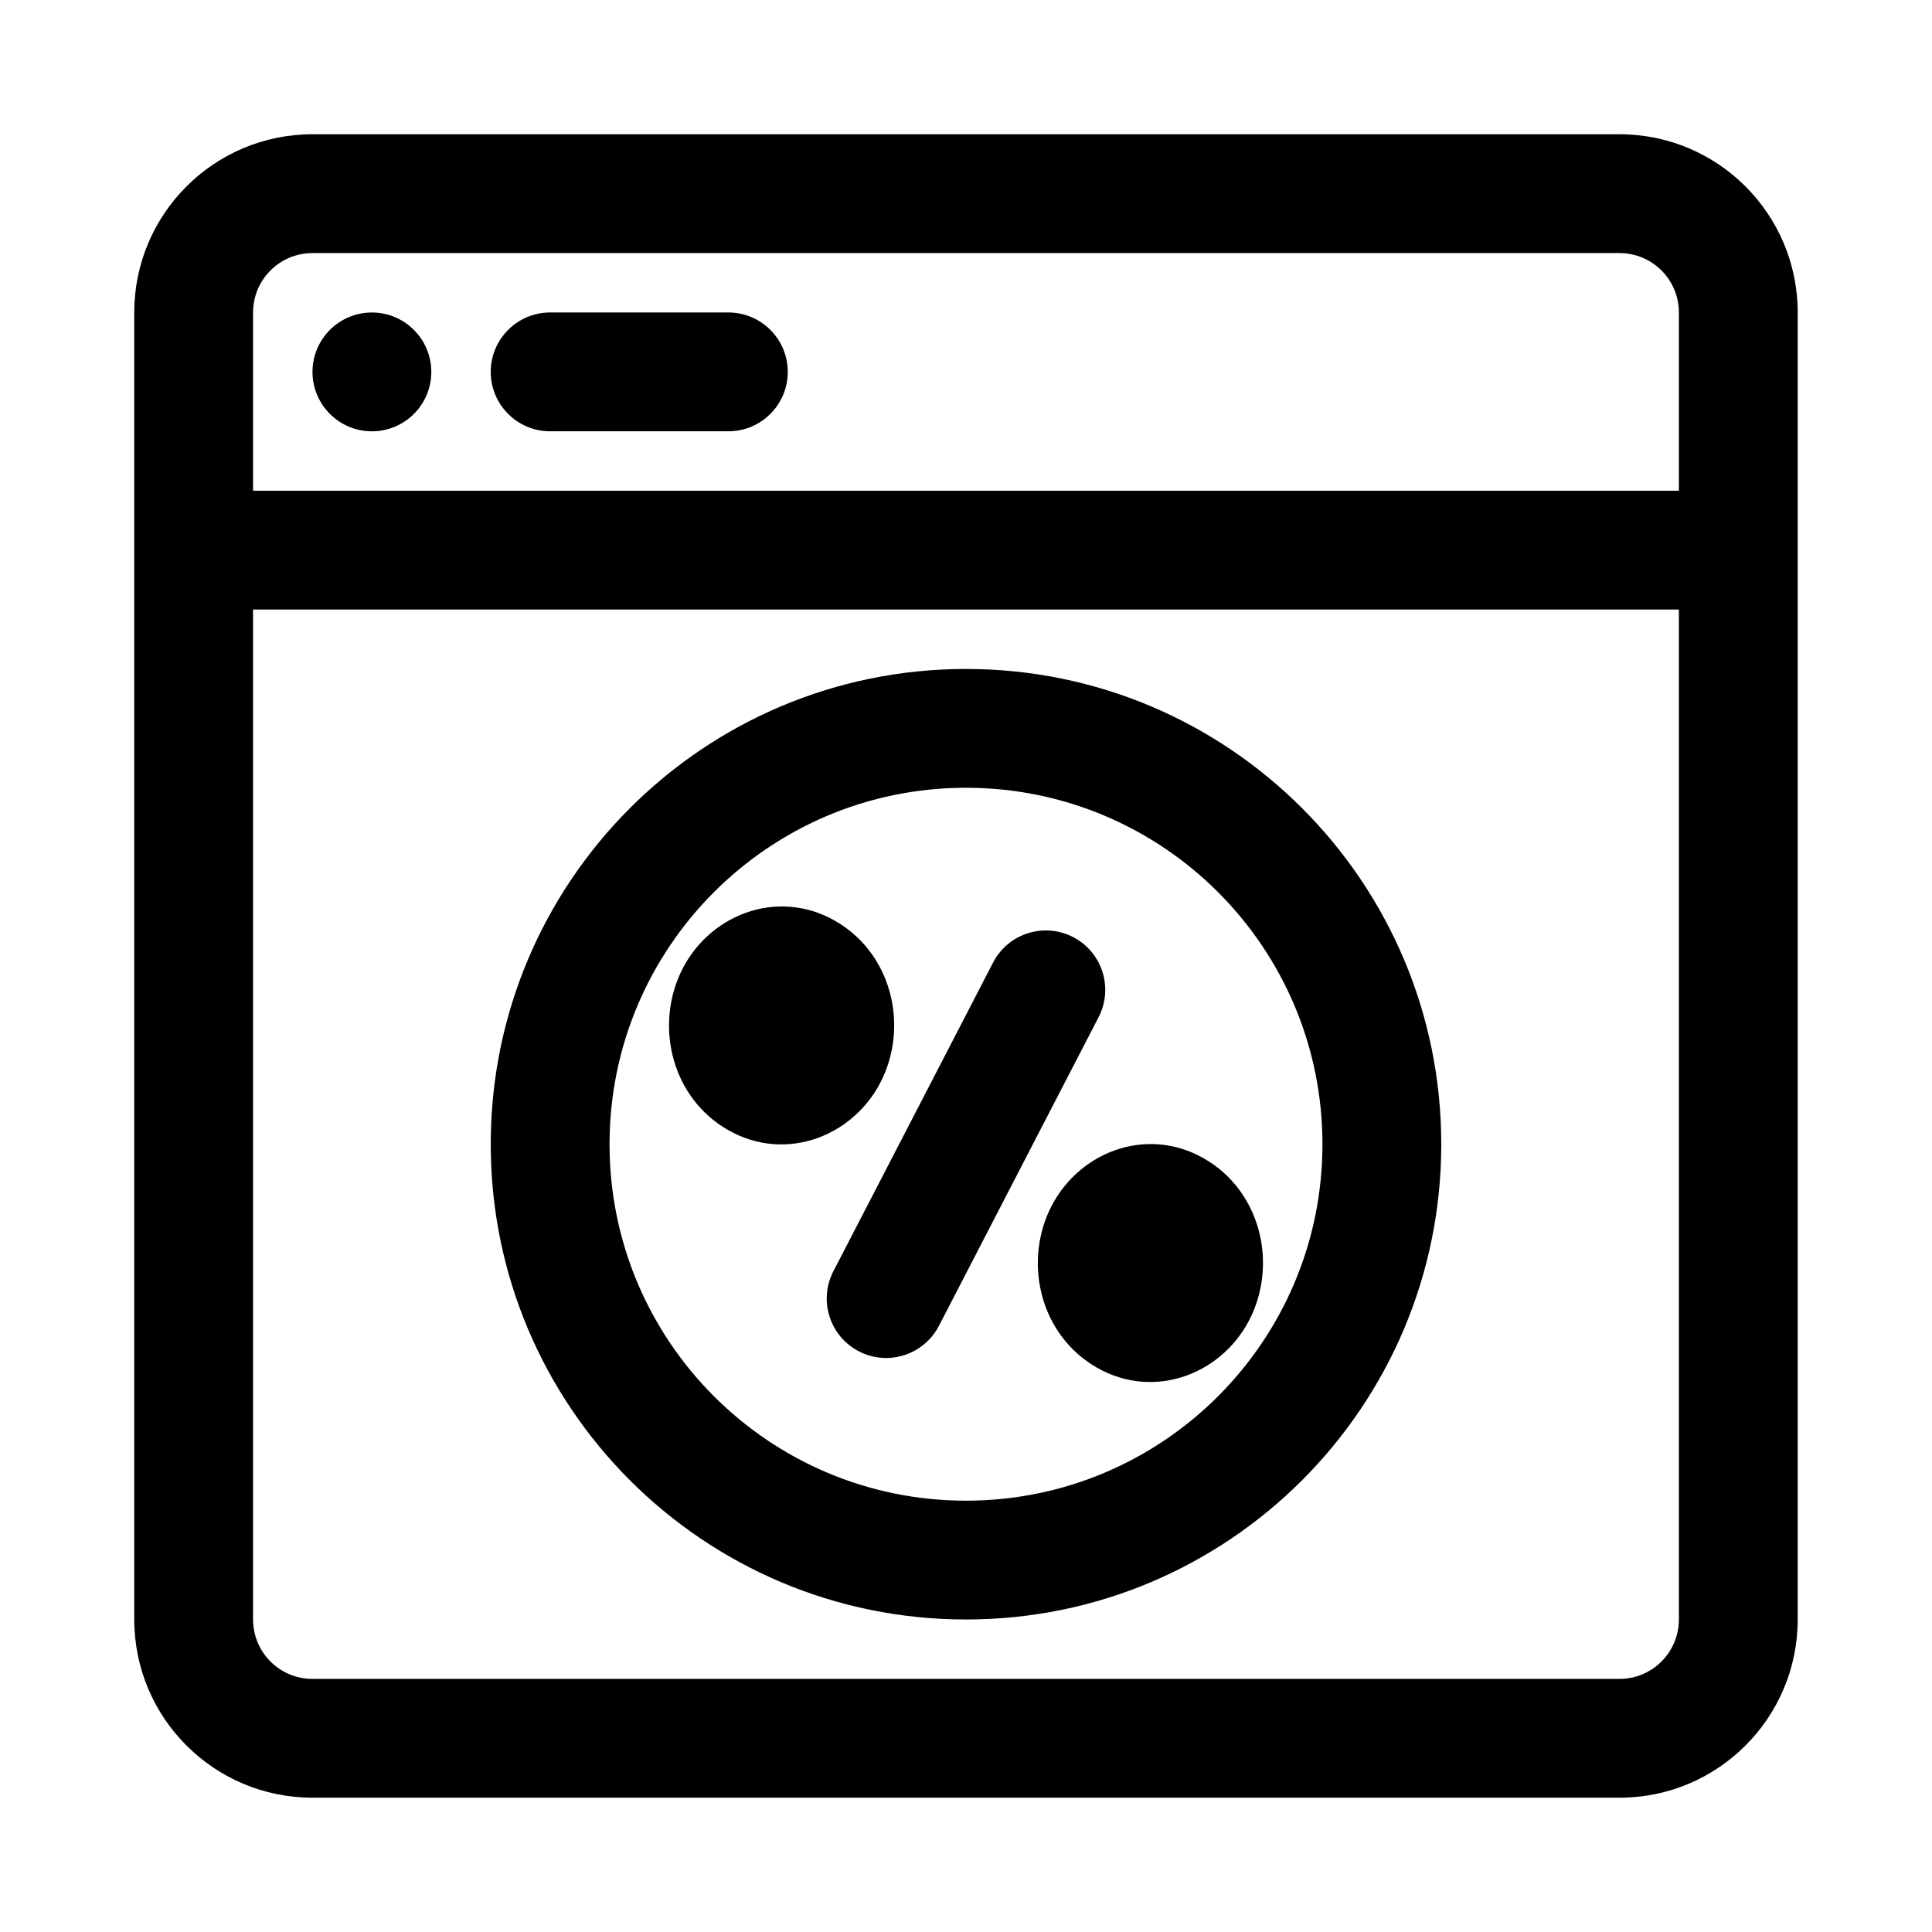
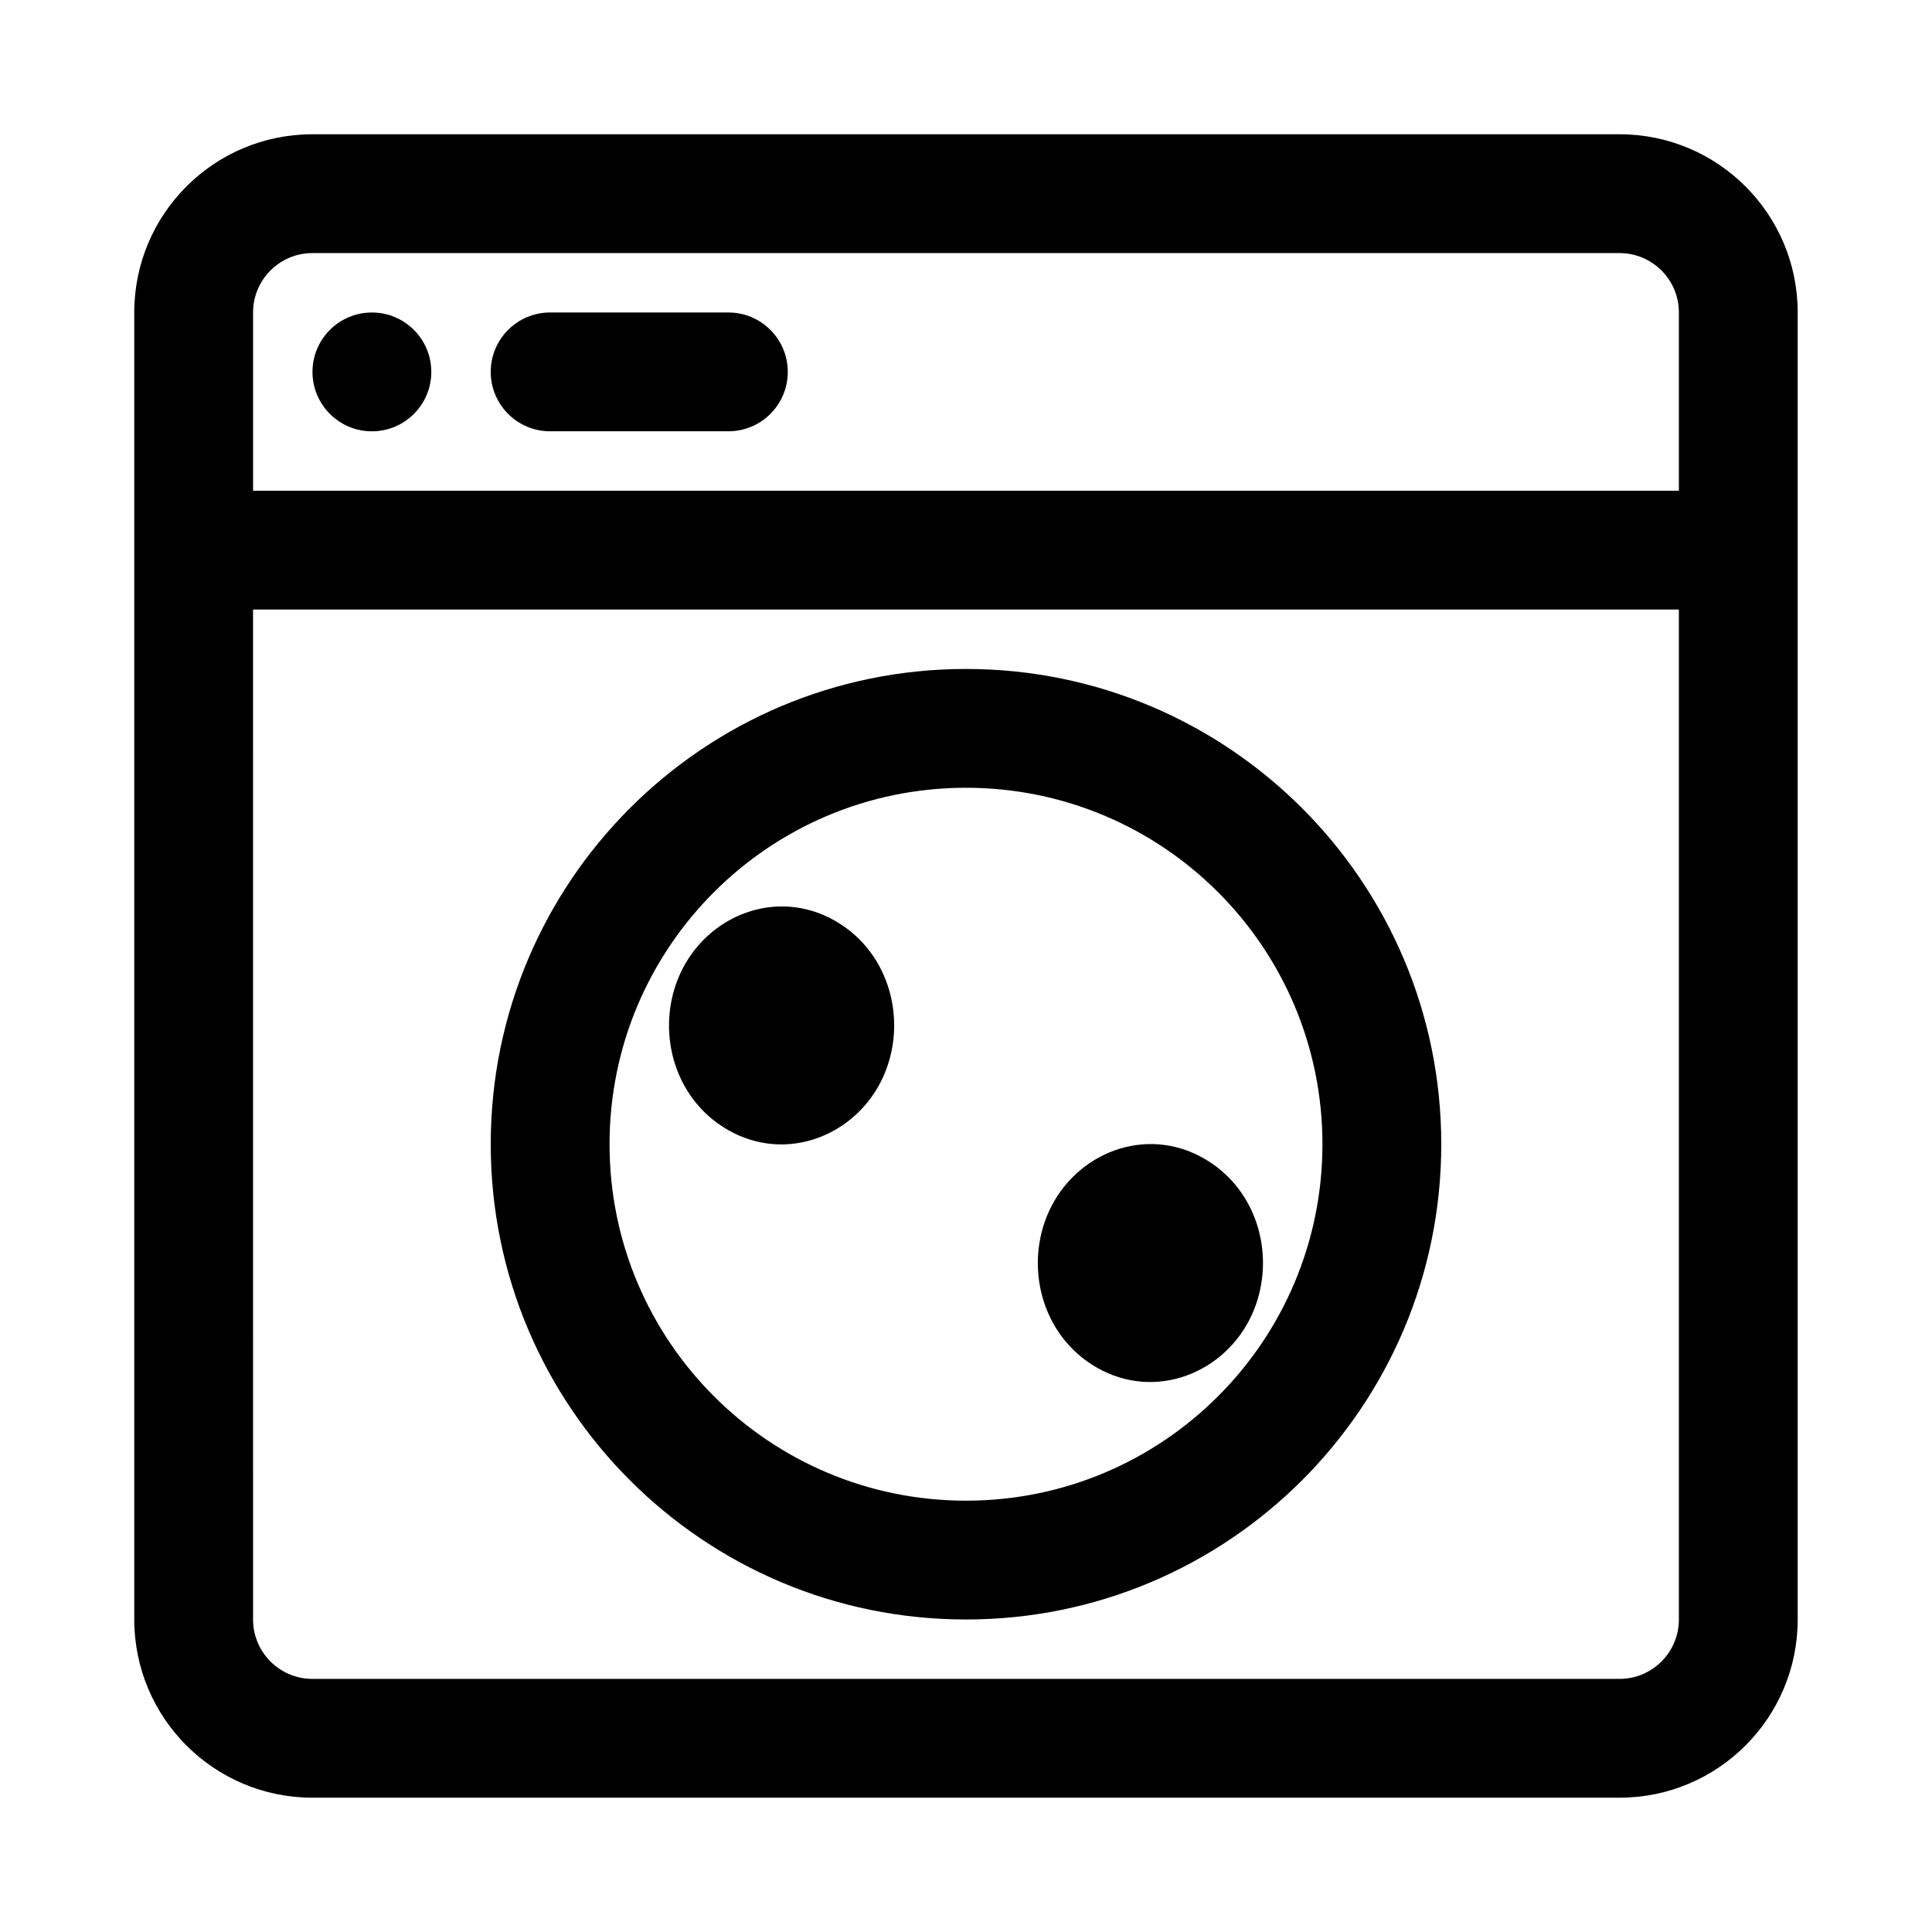
<svg xmlns="http://www.w3.org/2000/svg" fill="#000000" width="800px" height="800px" version="1.1" viewBox="144 144 512 512">
  <g>
    <path d="m258.3 242.56c0 8.695-7.047 15.742-15.742 15.742-8.695 0-15.746-7.047-15.746-15.742 0-8.695 7.051-15.746 15.746-15.746 8.695 0 15.742 7.051 15.742 15.746z" />
    <path d="m289.79 226.81c-8.695 0-15.742 7.051-15.742 15.746 0 8.695 7.047 15.742 15.742 15.742h47.234c8.695 0 15.742-7.047 15.742-15.742 0-8.695-7.047-15.746-15.742-15.746z" />
    <path d="m366.71 388.88c-15.328-9.879-34.055-3.168-41.781 11.766-7.293 14.102-3.535 32.852 10.621 41.973 15.328 9.879 34.055 3.168 41.781-11.762 7.297-14.105 3.535-32.855-10.621-41.977z" />
-     <path d="m435.14 413.56c3.996-7.723 0.977-17.223-6.746-21.219-7.723-3.996-17.223-0.973-21.219 6.75l-42.32 81.805c-3.996 7.723-0.973 17.223 6.75 21.219 7.723 3.996 17.223 0.973 21.219-6.75z" />
    <path d="m464.45 451.85c-15.328-9.879-34.055-3.168-41.781 11.762-7.293 14.105-3.535 32.855 10.621 41.977 15.328 9.879 34.055 3.168 41.781-11.762 7.297-14.105 3.535-32.855-10.621-41.977z" />
    <path d="m274.05 447.23c0-69.562 56.391-125.95 125.95-125.95 69.559 0 125.95 56.391 125.95 125.95s-56.391 125.95-125.95 125.95c-69.562 0-125.95-56.391-125.95-125.95zm125.95-94.465c-52.172 0-94.465 42.293-94.465 94.465s42.293 94.465 94.465 94.465c52.168 0 94.461-42.293 94.461-94.465s-42.293-94.465-94.461-94.465z" fill-rule="evenodd" />
    <path d="m226.81 179.58c-26.086 0-47.23 21.145-47.23 47.23v346.37c0 26.086 21.145 47.23 47.23 47.23h346.37c26.086 0 47.23-21.145 47.23-47.23v-346.37c0-26.086-21.145-47.23-47.23-47.23zm362.11 94.465v-47.234c0-8.695-7.047-15.742-15.742-15.742h-346.37c-8.695 0-15.742 7.047-15.742 15.742v47.234zm-377.86 31.488h377.86v267.65c0 8.695-7.047 15.742-15.742 15.742h-346.37c-8.695 0-15.742-7.047-15.742-15.742z" fill-rule="evenodd" />
  </g>
</svg>